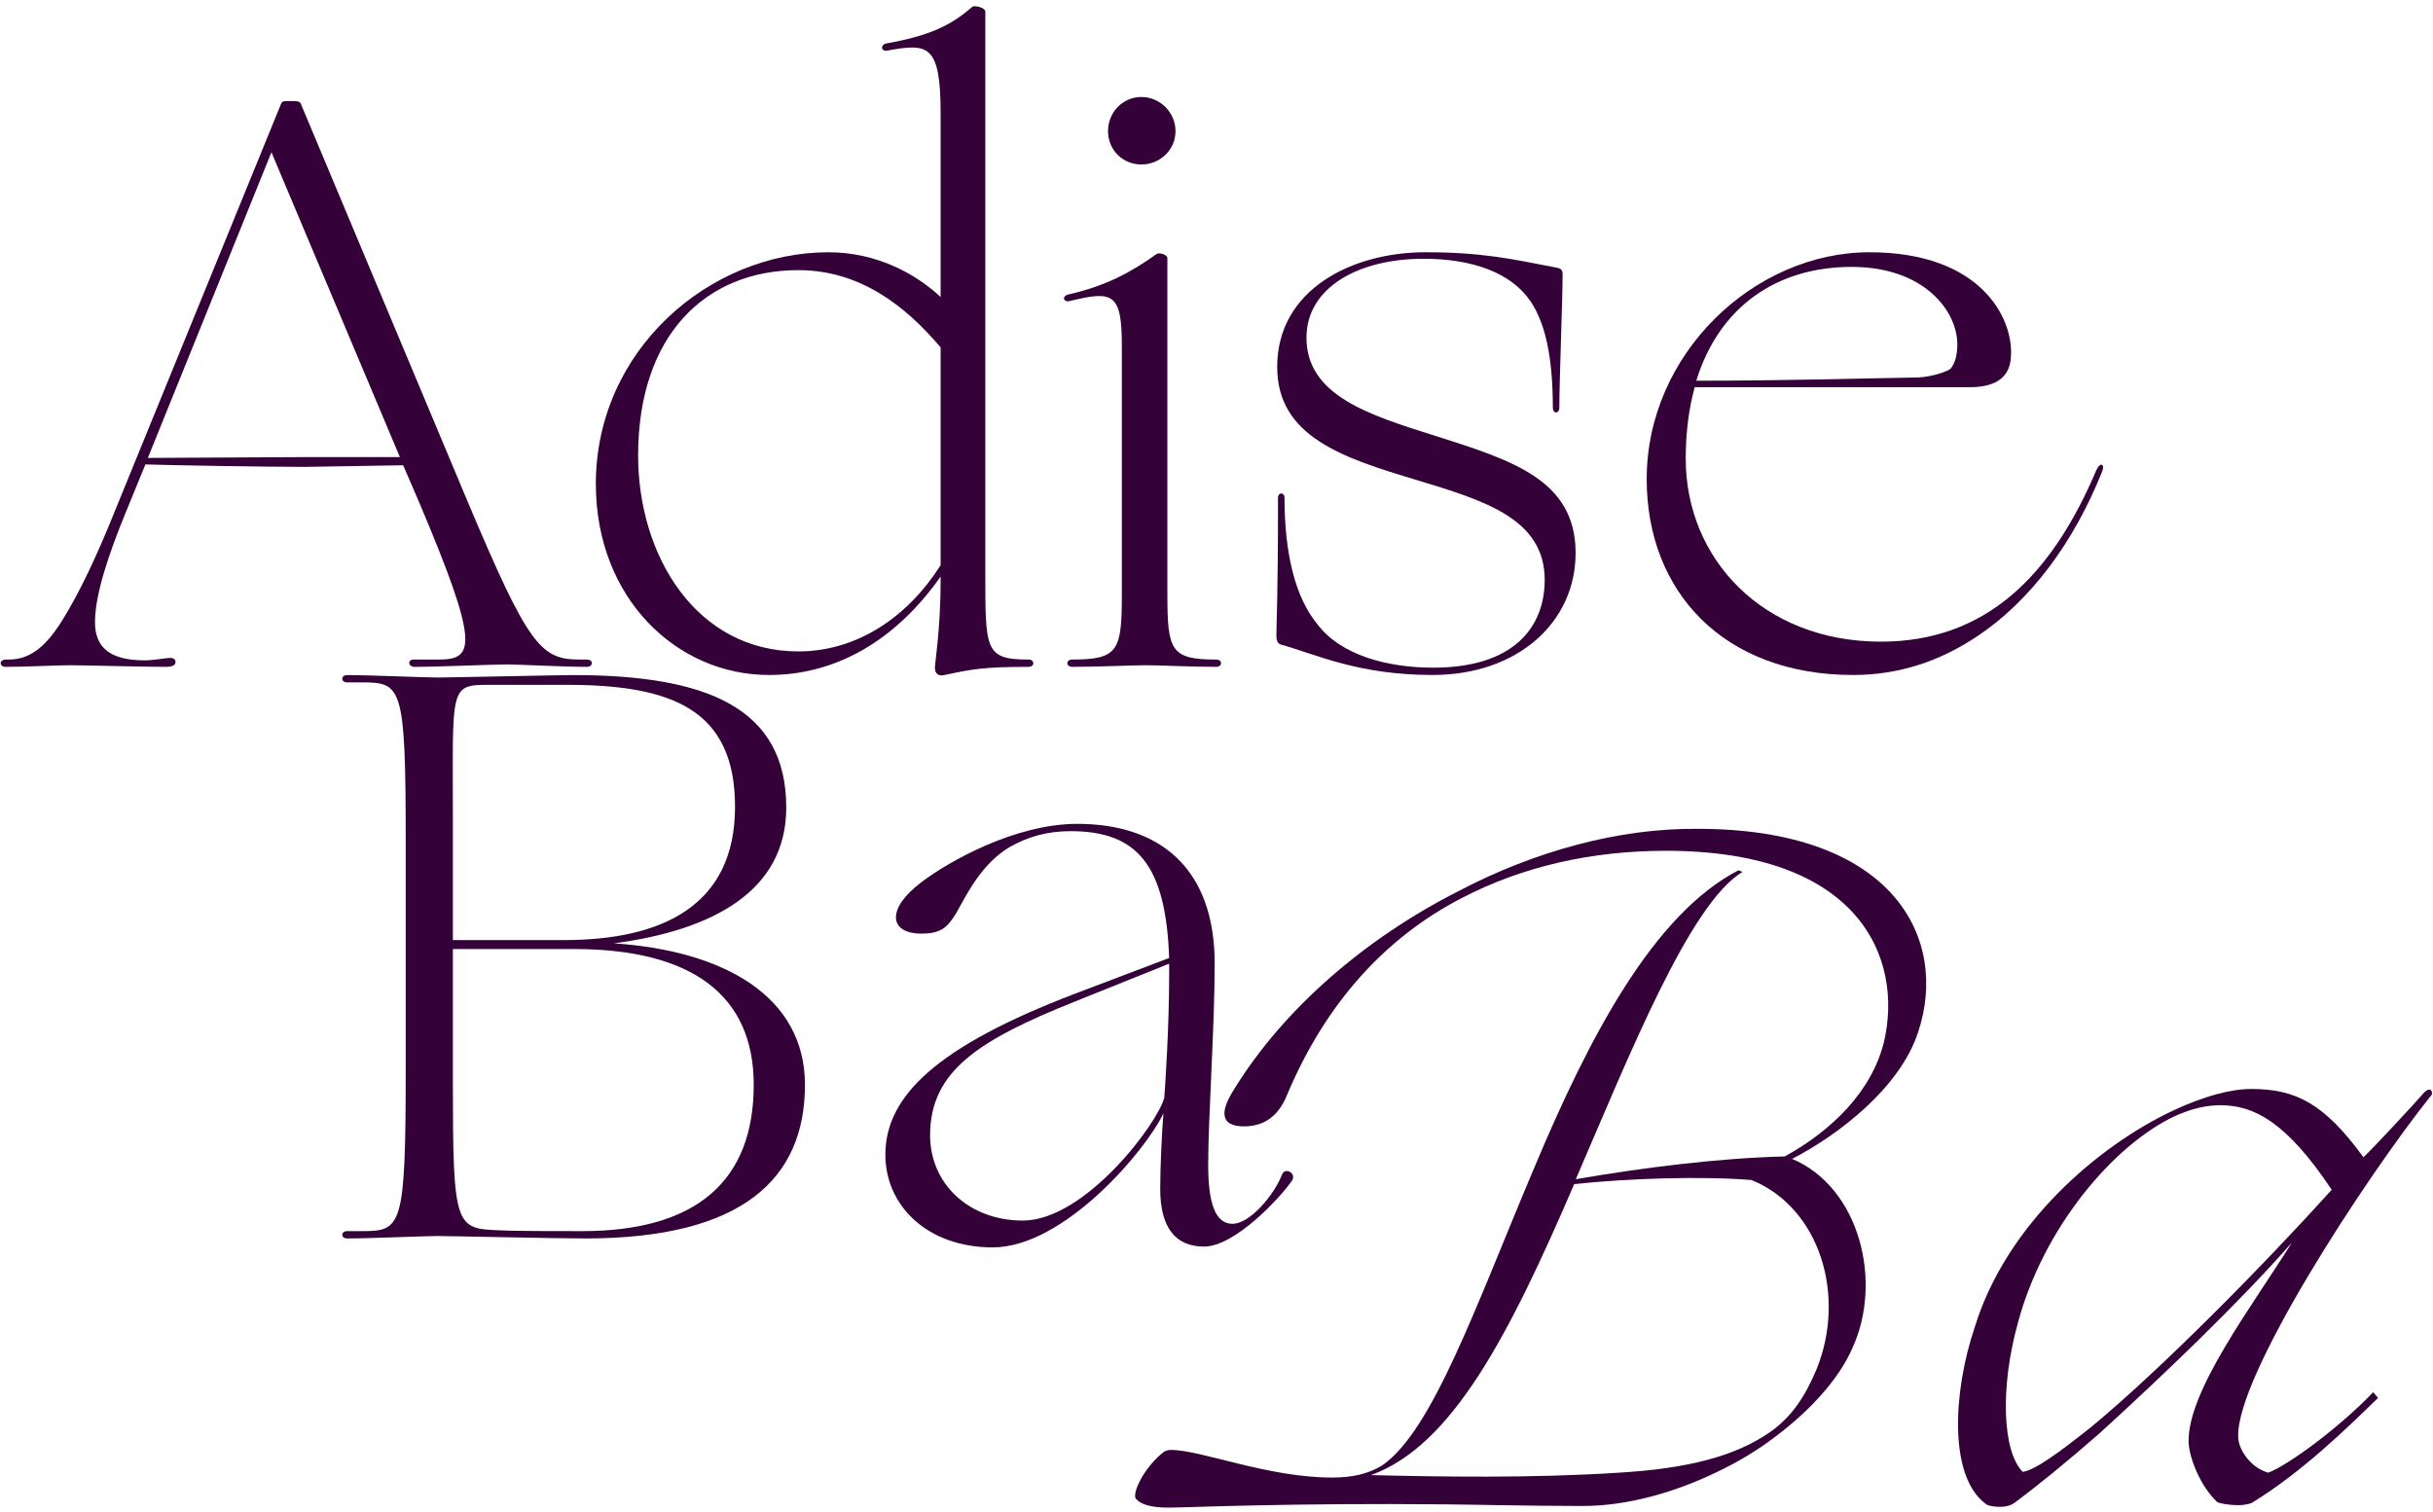
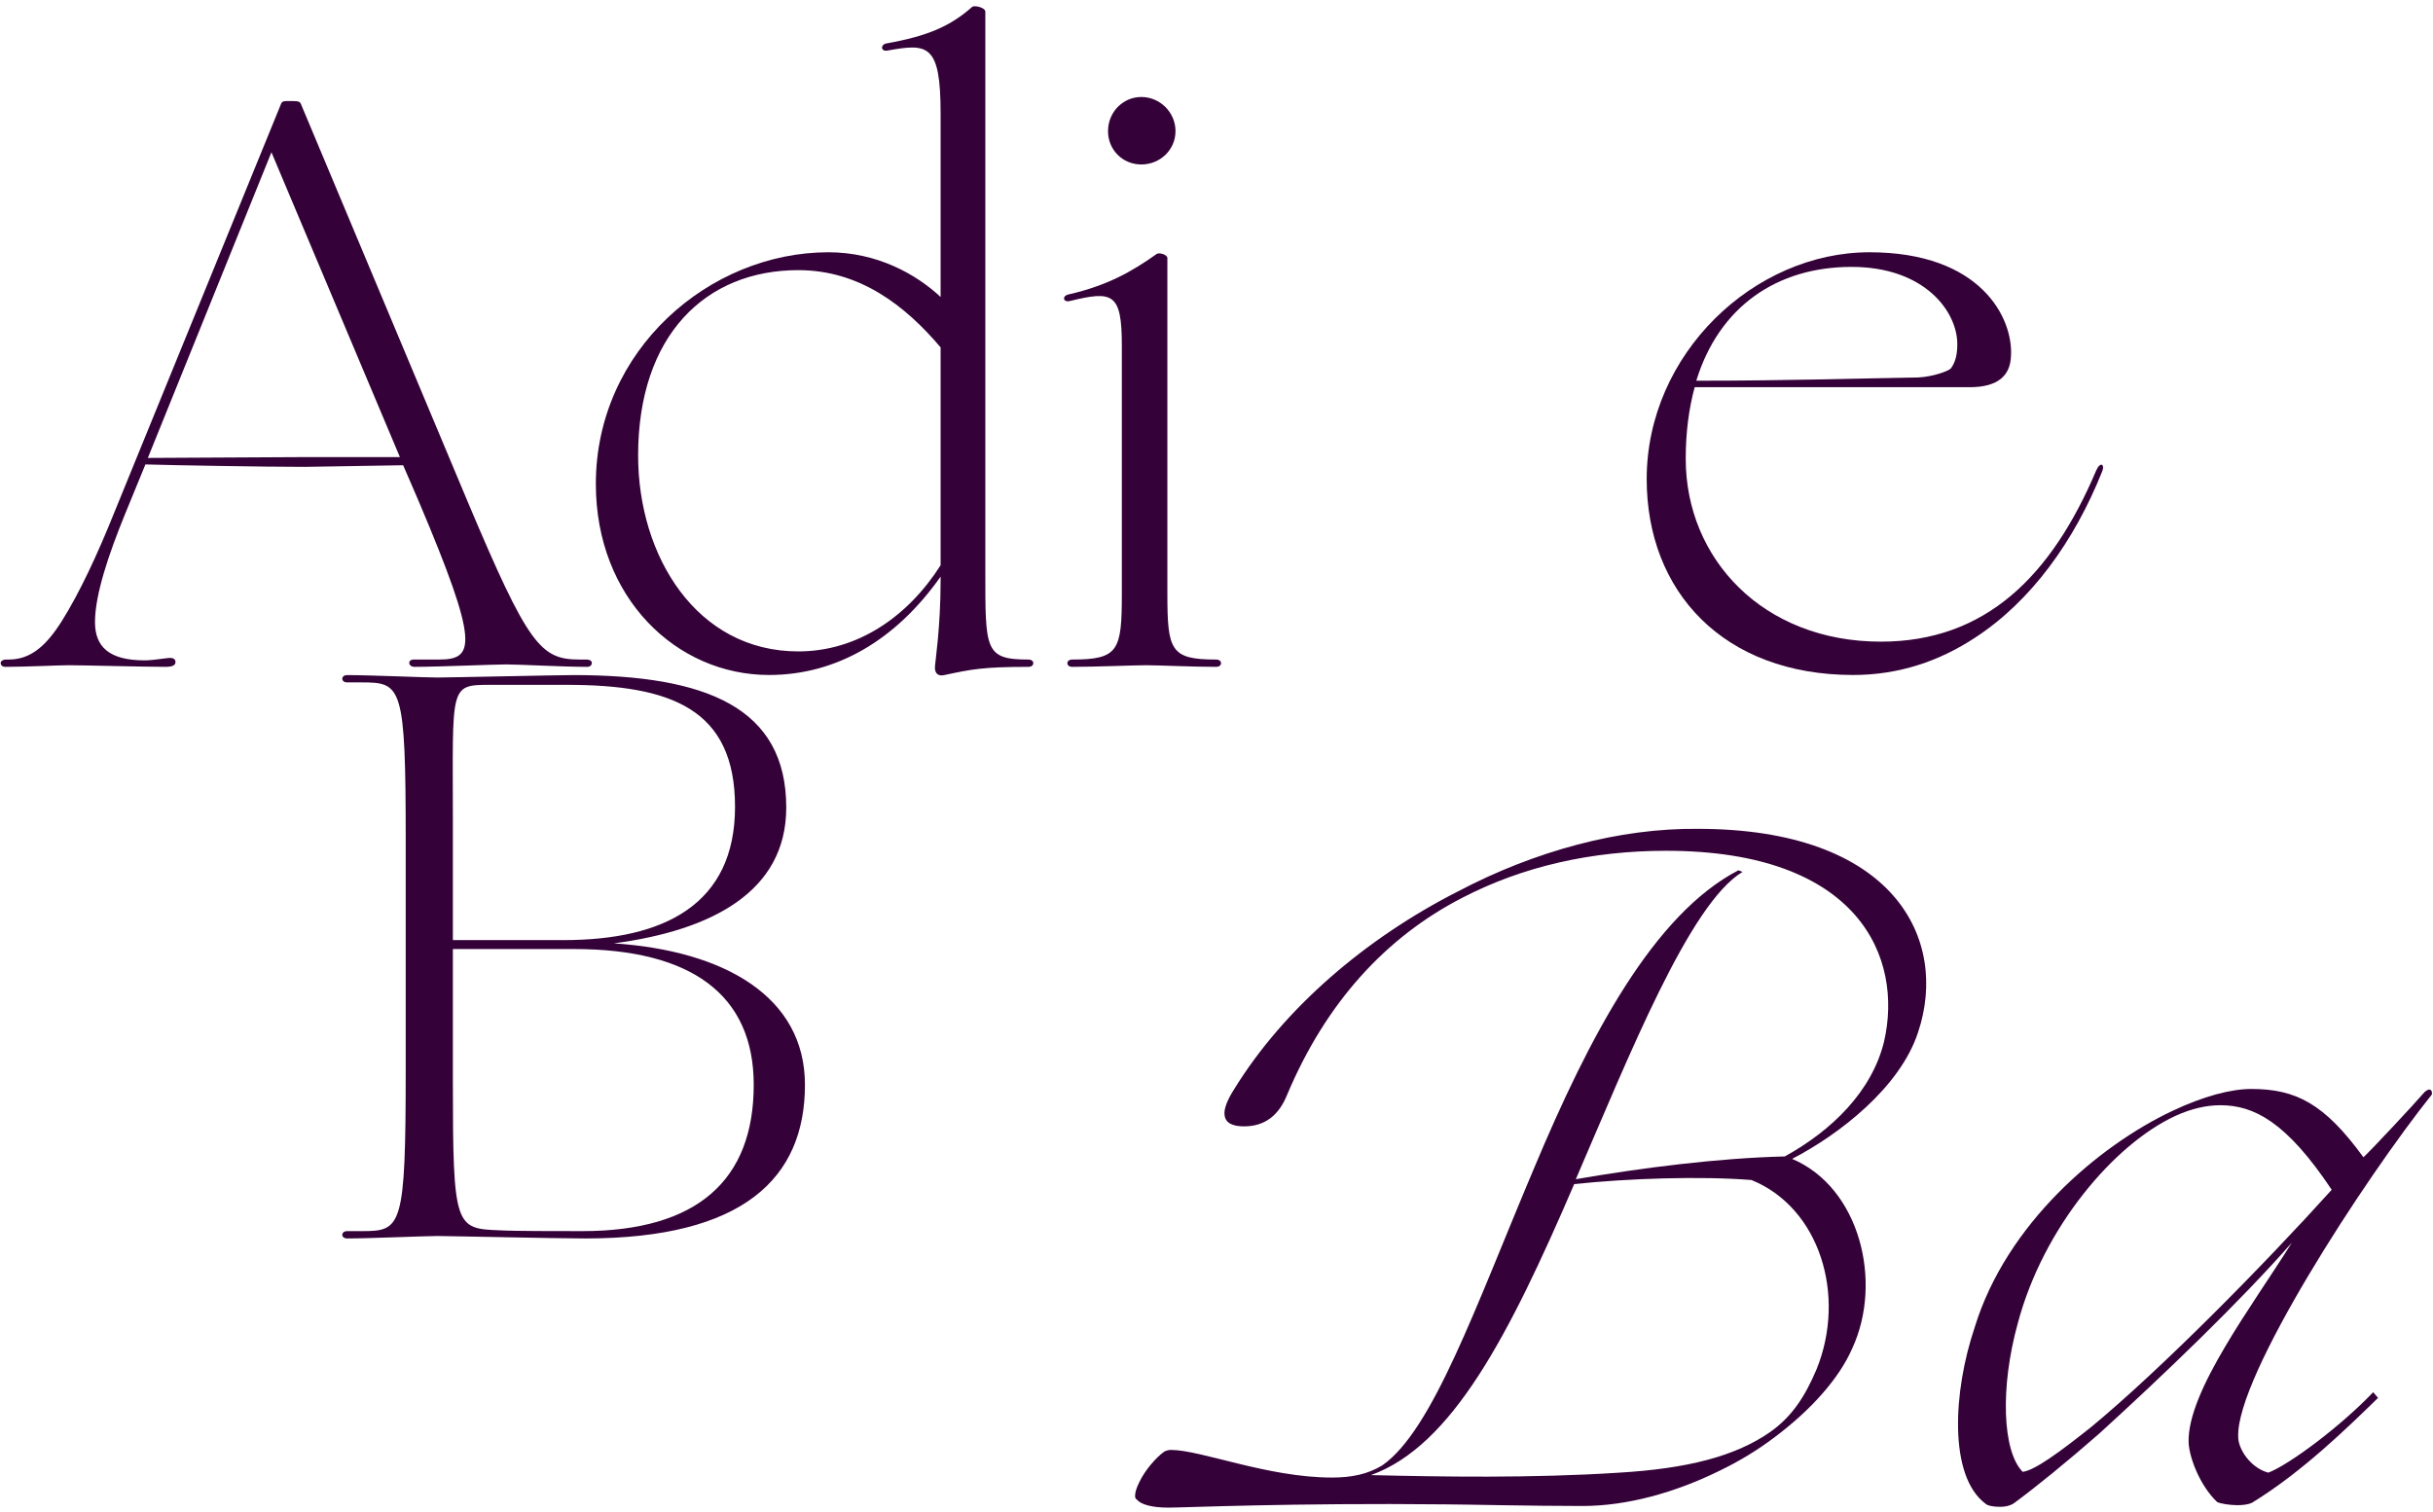
<svg xmlns="http://www.w3.org/2000/svg" width="383" height="238" viewBox="0 0 383 238" fill="none">
  <path d="M291.733 106.28C271.253 106.28 259.221 93.096 259.221 75.432C259.221 55.72 276.117 39.72 294.293 39.72C311.829 39.72 316.949 50.088 316.565 56.104C316.437 59.048 314.645 60.968 310.037 60.968H266.773C265.877 64.296 265.365 68.008 265.365 72.232C265.365 87.976 277.525 101.032 296.085 101.032C312.597 101.032 322.965 90.664 330.005 74.024C330.645 72.616 331.413 73.128 330.901 74.28C326.549 85.16 319.765 94.632 310.933 100.392C305.301 104.104 298.901 106.28 291.733 106.28ZM291.477 42.024C279.701 42.024 270.613 48.296 267.029 59.944C281.749 59.944 293.653 59.56 301.973 59.432C304.405 59.304 306.709 58.408 307.093 58.024C307.861 57 308.117 55.72 308.117 54.184C308.117 49.064 302.997 42.024 291.477 42.024Z" fill="#340238" />
-   <path d="M225.502 106.28C213.726 106.28 206.942 102.952 201.822 101.544C201.182 101.416 200.926 101.032 200.926 100.008C200.926 98.088 201.182 94.504 201.182 78.376C201.182 77.48 202.206 77.48 202.206 78.376C202.206 87.08 203.87 93.992 207.326 98.216C211.038 103.208 218.462 105.128 225.63 105.128C238.174 105.128 243.166 98.856 243.166 91.304C243.166 81.576 233.438 78.76 222.942 75.56C211.422 72.104 201.054 68.776 201.054 57.768C201.054 45.608 212.83 39.72 224.35 39.72C233.31 39.72 237.79 40.744 245.086 42.152C245.854 42.28 245.982 42.664 245.982 43.176C245.982 47.272 245.47 59.688 245.47 64.168C245.47 65.192 244.446 65.192 244.446 64.168C244.446 56.36 243.294 50.984 240.99 47.528C237.918 42.92 231.774 40.744 224.094 40.744C213.726 40.744 205.662 45.352 205.662 53.16C205.662 62.248 215.39 65.32 226.014 68.648C238.046 72.488 248.03 75.56 248.03 87.08C248.03 97.96 238.942 106.28 225.502 106.28Z" fill="#340238" />
  <path d="M179.671 25.896C176.727 25.896 174.423 23.592 174.423 20.648C174.423 17.704 176.727 15.272 179.671 15.272C182.615 15.272 185.047 17.704 185.047 20.648C185.047 23.592 182.615 25.896 179.671 25.896ZM168.791 105C167.767 105 167.767 103.848 168.791 103.848C176.087 103.848 176.599 102.44 176.599 93.48V54.44C176.599 46.12 175.191 45.736 168.407 47.4C167.383 47.656 167.127 46.632 168.151 46.376C174.295 44.968 178.135 42.792 182.103 39.976C182.487 39.72 183.767 40.104 183.767 40.616V93.48C183.767 102.44 184.279 103.848 191.447 103.848C192.471 103.848 192.471 105 191.447 105C187.735 105 182.359 104.744 180.439 104.744C178.519 104.744 172.503 105 168.791 105Z" fill="#340238" />
  <path d="M121.061 106.28C106.469 106.28 93.797 94.12 93.797 76.2C93.797 55.08 111.717 39.72 130.405 39.72C138.085 39.72 144.229 43.176 148.069 46.76V17.832C148.069 6.824 146.021 6.824 139.621 7.976C138.597 8.104 138.597 6.952 139.621 6.824C146.021 5.672 149.605 4.136 153.061 1.064C153.445 0.808 155.109 1.192 155.109 1.832V89.768C155.109 102.312 154.981 103.848 161.893 103.848C162.917 103.848 162.917 105 161.893 105C154.725 105 152.933 105.384 148.709 106.28C147.685 106.536 147.173 106.024 147.173 105.128C147.173 104.36 148.069 98.984 148.069 91.432V90.792C141.029 100.776 131.685 106.28 121.061 106.28ZM100.453 71.72C100.453 87.592 109.669 102.568 125.669 102.568C135.013 102.568 142.949 97.064 148.069 89V54.696C142.437 48.04 135.269 42.536 125.669 42.536C111.077 42.536 100.453 52.776 100.453 71.72Z" fill="#340238" />
  <path d="M47.977 73.512C41.706 73.512 26.985 73.256 22.89 73.128L19.689 80.936C17.13 87.208 14.954 93.608 14.954 97.96C14.954 101.8 17.13 103.976 22.762 103.976C24.169 103.976 26.218 103.592 26.73 103.592C27.369 103.592 27.625 103.848 27.625 104.232C27.625 104.616 27.369 105 26.09 105C22.762 105 13.034 104.744 10.857 104.744C9.193 104.744 4.073 105 0.873 105C0.361 105 0.105 104.744 0.105 104.36C0.105 104.104 0.489 103.848 0.873 103.848H1.385C4.841 103.848 7.273 101.672 9.705 97.832C12.521 93.352 15.338 87.336 18.154 80.296L44.266 16.296C44.394 16.04 44.522 15.912 45.161 15.912H46.185C46.953 15.912 47.209 16.04 47.337 16.296L73.578 78.888C83.177 101.672 85.097 103.848 91.242 103.848H92.266C92.906 103.848 93.162 104.104 93.162 104.36C93.162 104.744 92.906 105 92.394 105C88.681 105 81.641 104.616 79.722 104.616C77.802 104.616 68.969 105 65.257 105C64.234 105 64.106 103.848 65.129 103.848H69.097C74.73 103.848 75.498 101.544 65.897 78.888L63.465 73.256L47.977 73.512ZM47.209 71.976H62.953L42.73 23.976L23.273 72.104L47.209 71.976Z" fill="#340238" />
-   <path d="M156.271 196.408C146.031 196.408 139.375 189.88 139.375 181.816C139.375 172.6 147.439 164.792 169.199 156.472L184.047 150.84C183.535 136.248 179.055 130.872 168.559 130.872C164.719 130.872 161.775 131.768 158.831 133.432C154.479 136.12 152.303 140.6 150.511 143.8C149.103 146.104 148.079 147 145.007 147C142.447 147 141.039 145.976 141.039 144.44C141.039 142.904 142.319 140.984 145.007 138.936C149.359 135.608 159.855 129.72 169.583 129.72C182.639 129.72 191.215 136.76 191.215 151.736C191.215 161.592 190.191 176.056 190.191 183.352C190.191 189.24 191.215 192.696 194.031 192.696C196.719 192.696 200.559 188.216 201.839 184.888C202.351 183.736 204.143 184.76 203.375 185.912C201.327 188.856 194.287 196.28 189.551 196.28C185.071 196.28 182.639 193.336 182.639 187.192C182.639 183.864 182.895 178.232 183.151 175.288C180.463 181.048 167.535 196.408 156.271 196.408ZM146.415 178.744C146.415 186.424 152.559 192.184 161.007 192.184C170.735 192.184 182.127 177.08 183.279 172.856C183.407 171.32 184.047 161.72 184.047 153.528V151.736L169.071 157.752C154.095 163.768 146.415 168.632 146.415 178.744Z" fill="#340238" />
  <path d="M54.651 195C53.627 195 53.627 193.848 54.651 193.848H56.956C63.227 193.848 63.867 193.336 63.867 168.248V132.408C63.867 107.96 63.227 107.448 56.956 107.448H54.651C53.627 107.448 53.627 106.296 54.651 106.296C58.236 106.296 66.939 106.68 68.859 106.68C70.651 106.68 87.931 106.296 90.236 106.296C111.227 106.296 123.771 111.416 123.771 127.16C123.771 140.344 112.123 146.488 96.635 148.536C113.915 149.688 126.715 156.856 126.715 170.808C126.715 185.528 116.987 195 92.156 195C87.419 195 70.651 194.616 68.859 194.616C66.939 194.616 58.236 195 54.651 195ZM77.18 107.832C70.651 107.832 71.291 107.96 71.291 129.208V148.024H88.7C104.571 148.024 115.707 142.392 115.707 127.032C115.707 111.672 105.723 107.832 89.212 107.832H77.18ZM78.716 193.72C80.635 193.848 88.188 193.848 91.644 193.848C109.819 193.848 118.651 185.784 118.651 170.808C118.651 156.6 108.795 149.432 90.364 149.432H71.291V170.168C71.291 193.336 71.675 193.464 78.716 193.72Z" fill="#340238" />
  <path d="M314.832 237.256C313.936 237.256 312.912 237.128 312.528 236.744C306.768 232.392 307.408 219.208 310.864 208.968C315.856 192.712 330.32 180.424 341.968 174.92C346.832 172.616 351.184 171.464 354.384 171.464C361.424 171.464 365.904 173.768 372.048 182.216C373.072 181.32 380.24 173.64 381.648 171.976C382.8 170.952 382.928 172.104 382.8 172.36C372.176 185.672 351.952 216.776 352.336 226.248C352.336 228.168 354.256 231.112 357.072 231.88C360.4 230.6 368.464 224.584 373.584 219.208L374.352 220.104C369.616 224.712 362.448 231.752 354.512 236.616C354 236.872 353.104 237 352.208 237C351.056 237 349.392 236.744 349.008 236.488C346.32 233.928 344.656 229.576 344.528 227.144C344.272 219.08 354.64 205.512 360.784 195.656C352.592 205 340.56 216.52 330.448 225.736C325.328 230.216 320.592 234.056 317.136 236.616C316.624 237 315.856 237.256 314.832 237.256ZM318.416 231.752C320.336 231.496 324.176 228.68 329.168 224.712C340.176 215.624 356.432 199.112 367.056 187.336C359.888 176.584 354.768 174.024 349.52 174.024C347.344 174.024 345.04 174.536 342.48 175.688C332.752 180.168 321.616 193.352 317.648 208.328C314.832 218.44 315.216 228.552 318.416 231.752Z" fill="#340238" />
  <path d="M183.936 237.384C181.248 237.384 179.584 236.872 178.944 236.104C178.688 235.976 178.688 235.72 178.688 235.464C178.688 234.952 178.944 234.184 179.328 233.416C180.224 231.496 182.016 229.448 183.296 228.552C183.552 228.424 183.936 228.296 184.32 228.296C189.056 228.296 199.552 232.648 209.664 232.648C212.736 232.648 215.296 232.136 217.6 230.728C225.536 225.224 232.32 205.64 241.408 184.136C250.24 163.016 260.352 143.944 273.664 137.032L274.304 137.288C265.984 142.28 256.512 166.088 248.064 185.672C258.432 183.88 270.464 182.344 280.96 182.088C288.384 177.992 294.656 171.848 296.576 164.04C299.648 150.856 292.736 133.96 262.272 133.96C250.624 133.96 239.744 136.392 230.144 141.384C218.24 147.528 208.768 157.768 202.624 172.36C201.344 175.56 199.168 177.352 195.84 177.352C194.048 177.352 192.896 176.84 192.768 175.56C192.64 174.664 193.152 173.256 194.304 171.464C202.112 158.792 214.912 147.784 229.504 140.36C241.664 133.96 254.976 130.376 267.264 130.504C298.24 130.504 306.816 147.912 301.952 162.504C299.136 171.208 289.536 178.632 282.112 182.472C292.736 186.952 296.448 201.8 291.584 212.296C289.536 217.032 285.056 222.024 279.424 226.248C276.736 228.296 273.792 230.088 270.592 231.624C263.808 234.952 256.256 237.128 249.088 237.128C241.152 237.128 230.016 236.872 227.712 236.872C203.136 236.616 186.624 237.384 183.936 237.384ZM215.808 232.264C226.56 232.52 241.152 232.776 254.848 231.88C265.6 231.24 273.152 229.32 278.656 225.48C282.112 223.048 284.16 219.848 285.952 215.624C290.688 203.976 286.464 190.152 275.712 185.8C267.648 185.16 256.256 185.544 247.808 186.44C237.568 210.248 228.608 227.656 215.808 232.264Z" fill="#340238" />
</svg>